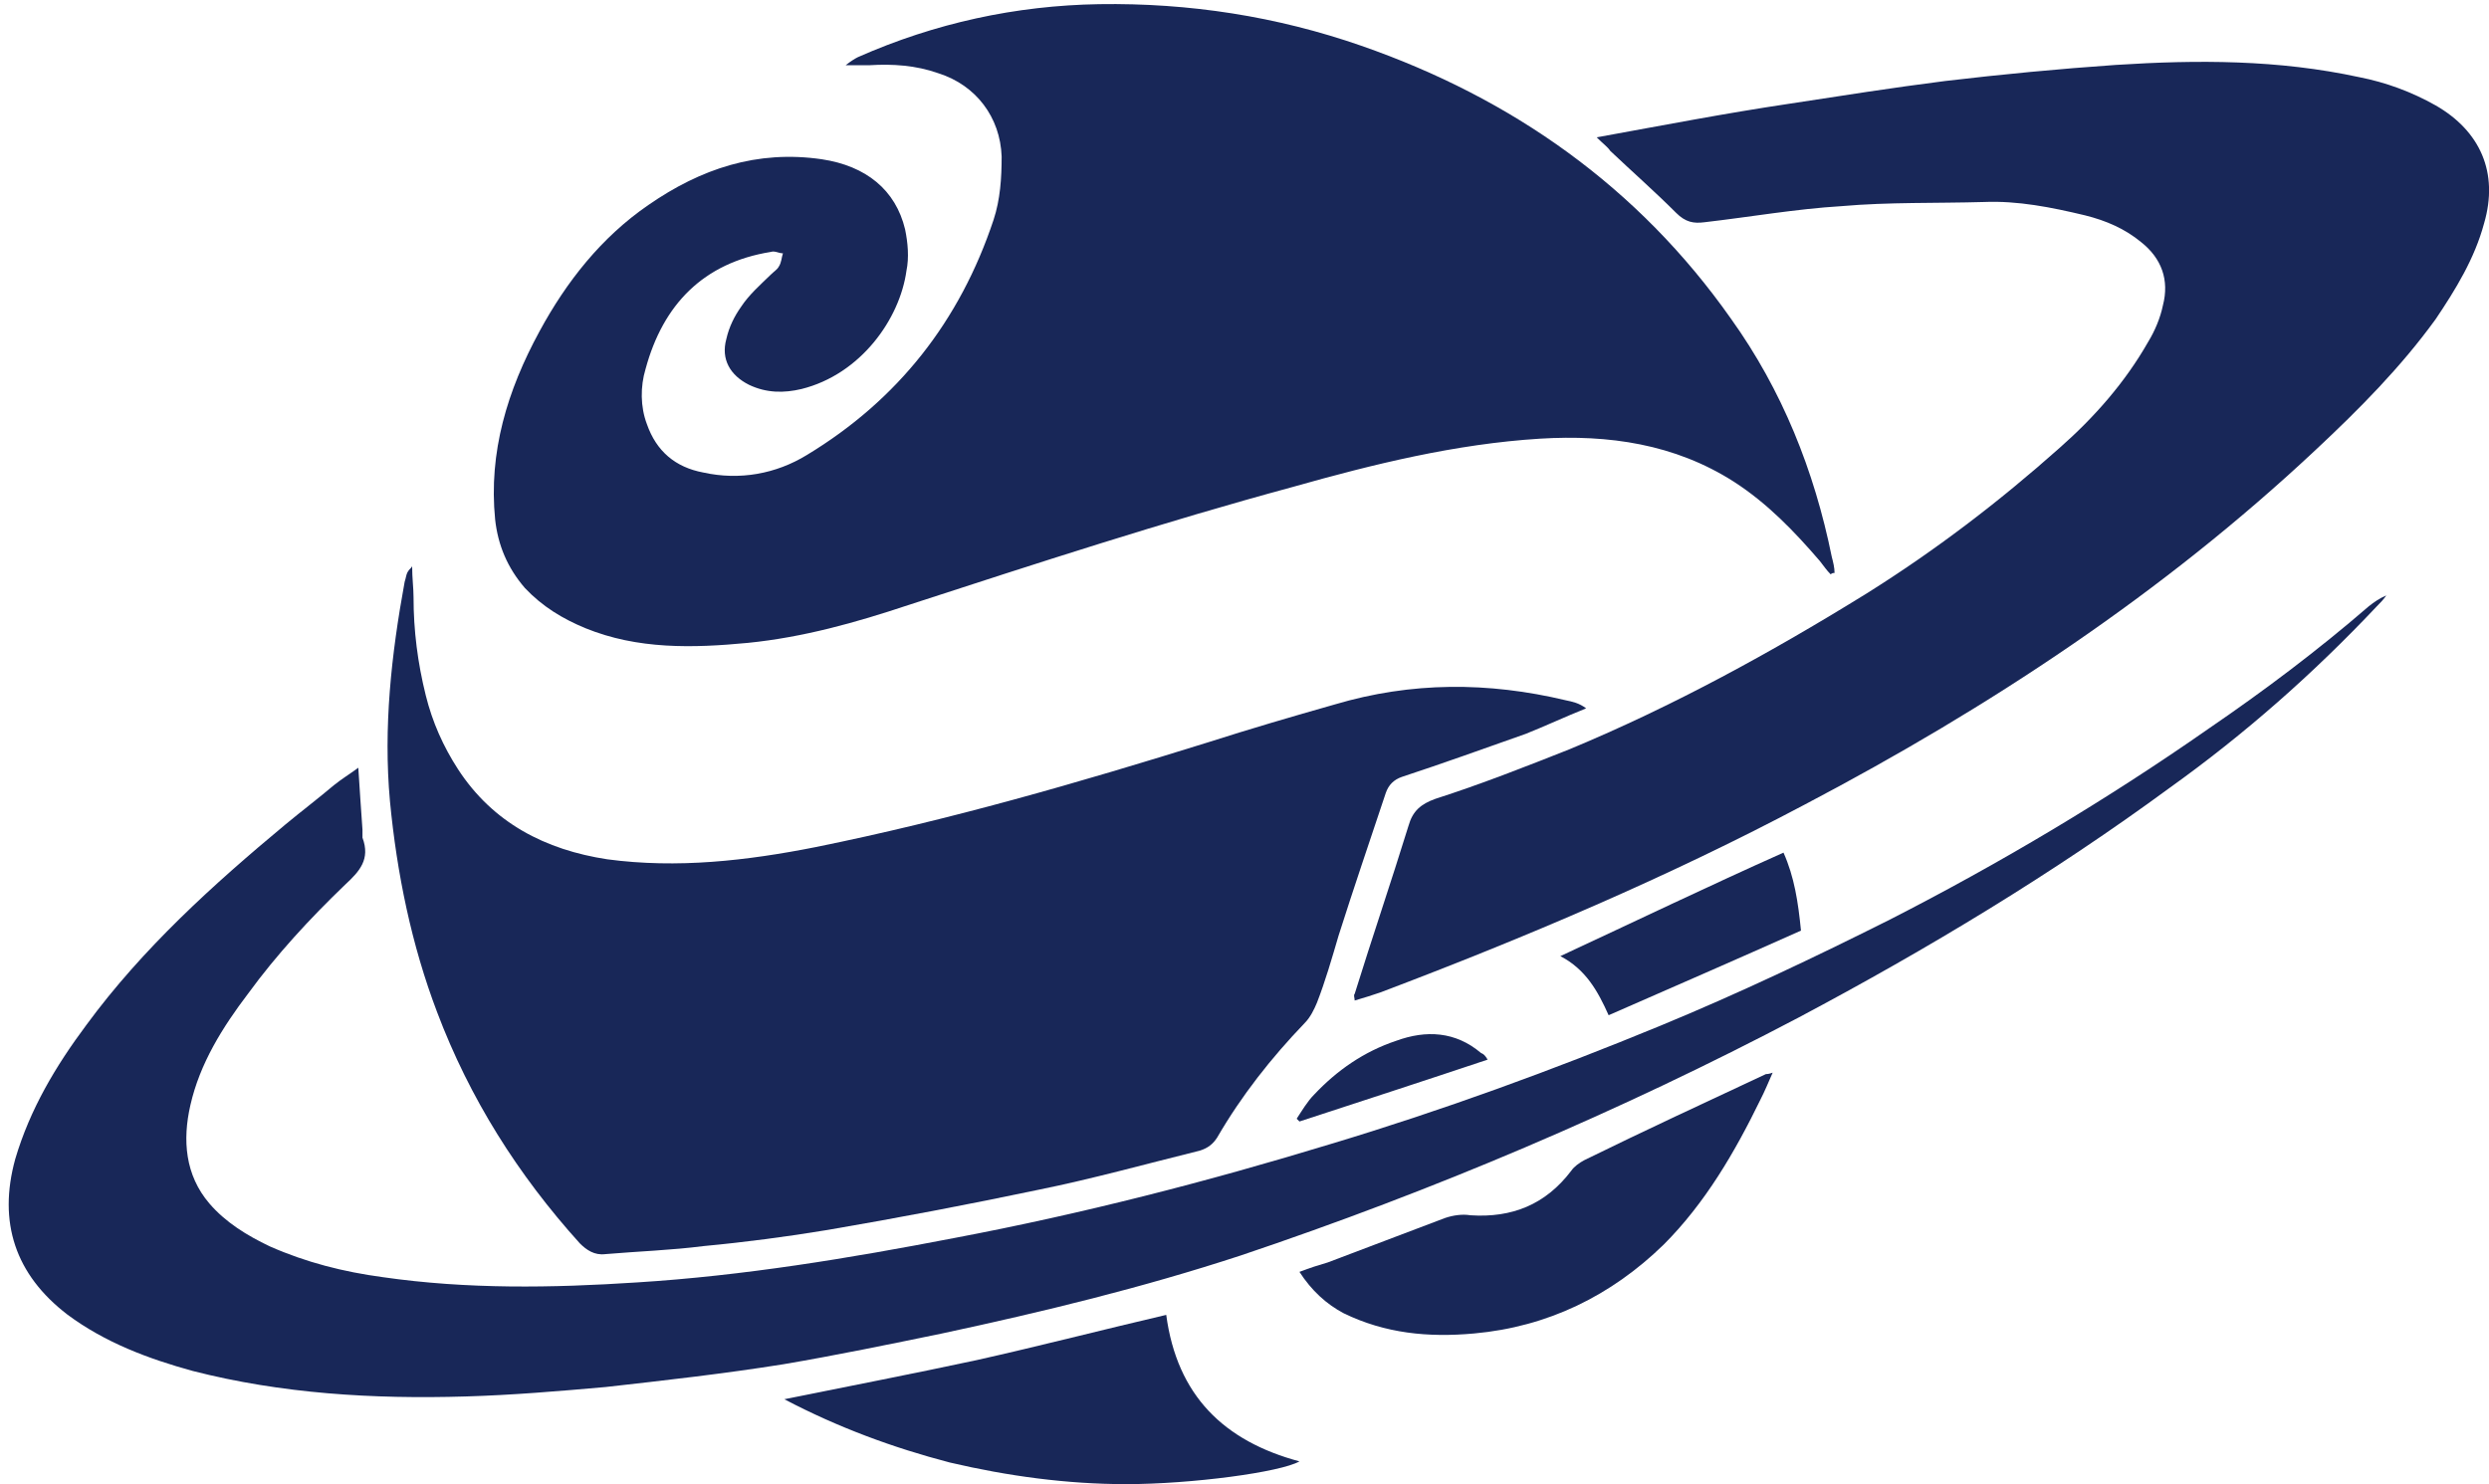
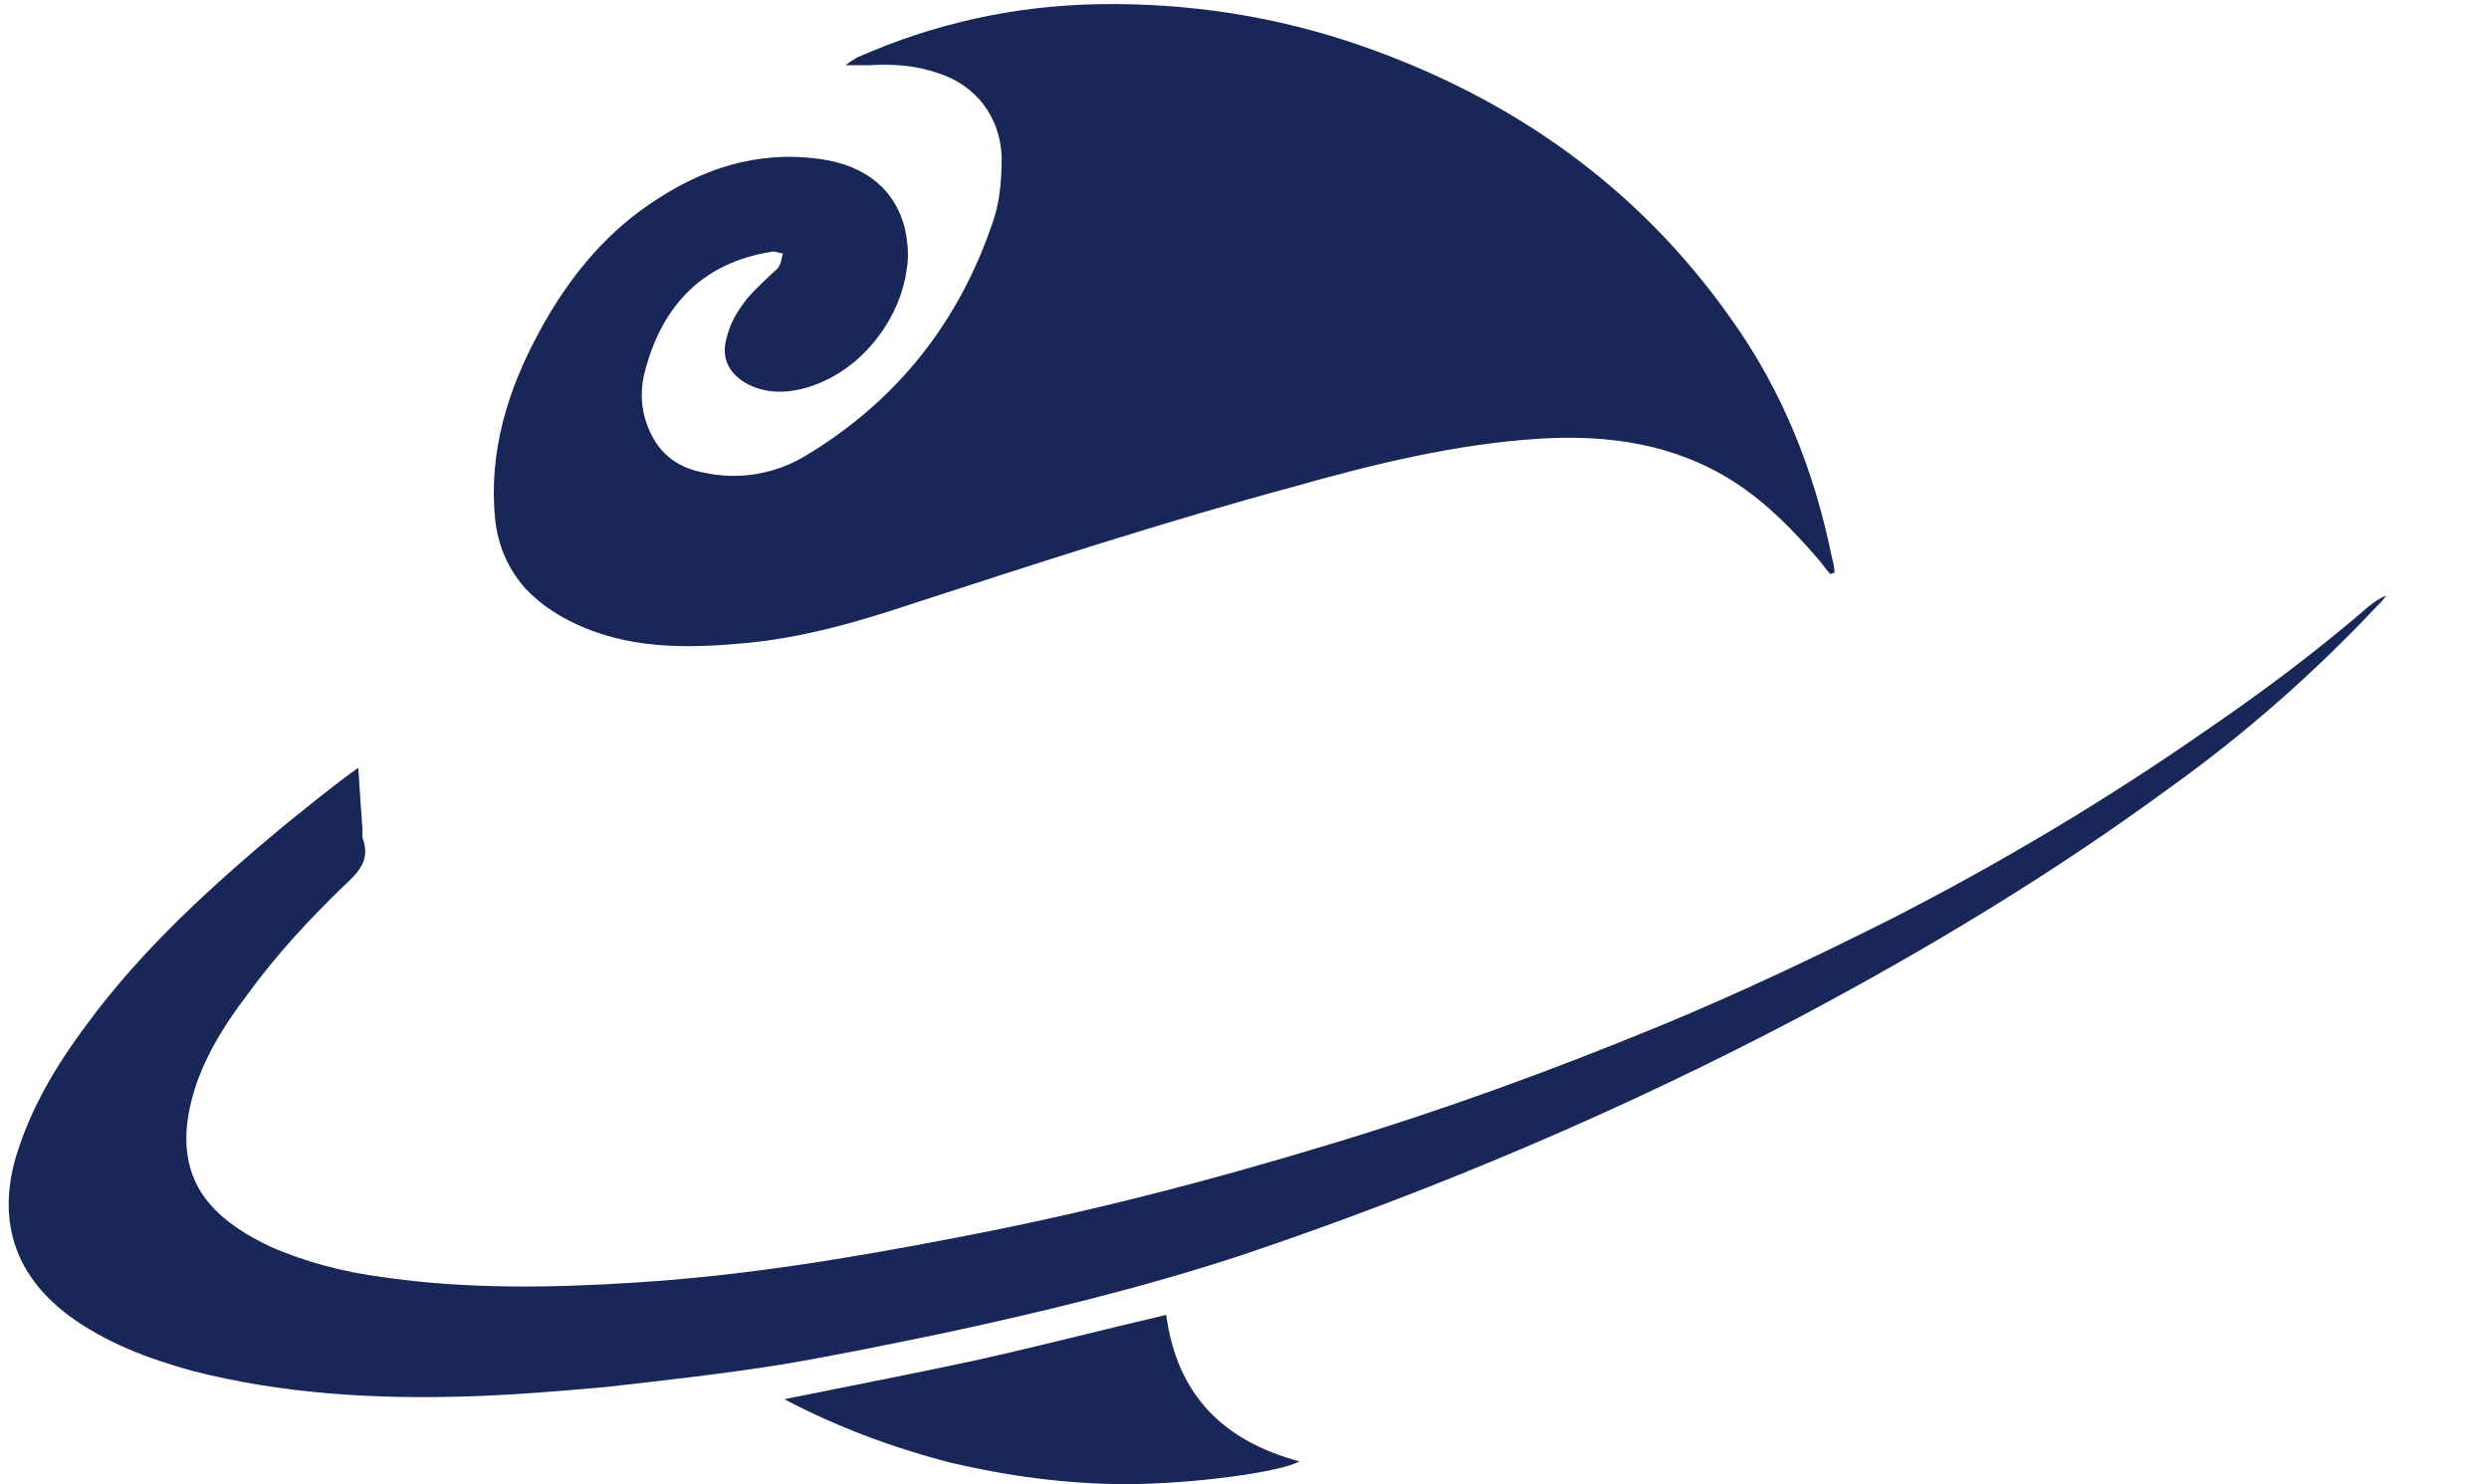
<svg xmlns="http://www.w3.org/2000/svg" version="1.1" id="Layer_1" x="0px" y="0px" viewBox="0 0 896.8 535" style="enable-background:new 0 0 896.8 535;" xml:space="preserve">
  <g>
    <path fill="#182758" d="M659.6,207c-1.5-1.5-2.4-2.9-3.9-4.8c-9.2-10.7-18.9-20.8-31-28.6c-21.3-13.6-45.1-17-69.8-15.5   c-30.5,1.9-60.1,9.2-89.1,17.4c-46.5,12.6-92.5,27.6-138.6,42.6c-18.9,6.3-37.8,11.6-57.7,13.6c-19.9,1.9-39.7,2.4-58.6-5.3   c-8.2-3.4-15.5-7.8-21.8-14.5c-6.3-7.3-9.7-15.5-10.7-24.7c-2.4-24.2,4.4-46.5,16-67.8c9.7-17.9,22.3-33.9,39.2-45.5   c18.9-13.1,39.2-19.9,62.5-16.5c16,2.4,26.6,11.1,30,25.2c1,4.8,1.5,10.2,0.5,15c-2.4,17.4-16.5,37.3-37.8,42.6   c-6.3,1.5-12.6,1.5-18.9-1.5c-6.8-3.4-10.2-9.2-8.2-16.5c1-4.4,2.9-8.2,5.3-11.6c2.9-4.4,6.8-7.8,10.7-11.6c1-1,2.4-1.9,2.9-2.9   c1-1.5,1-3.4,1.5-4.8c-1.5,0-2.9-1-4.4-0.5c-24.2,3.9-38.8,18.9-45.1,42.2c-1.9,6.3-1.9,13.6,0.5,19.9c3.4,9.7,10.2,15.5,20.3,17.4   c13.1,2.9,26.2,0.5,37.3-6.3c32.9-19.9,55.2-48.4,67.3-84.8c2.4-7.3,2.9-15,2.9-22.8c-0.5-14.1-9.2-25.7-22.8-30   c-8.2-2.9-16.5-3.4-24.7-2.9c-2.4,0-4.8,0-8.7,0c1.9-1.5,3.4-2.4,4.4-2.9C336.9,8.3,366,2,396,1.5c32.5-0.5,64,4.4,94.5,15   c54.3,18.9,99.8,50.9,133.2,98.4c18.4,25.7,30,54.7,36.3,85.8c0.5,1.9,1,3.9,1,5.8C660.6,206.5,660.1,206.5,659.6,207z" />
-     <path fill="#182758" d="M148.5,204.1c0,4.4,0.5,7.8,0.5,11.1c0,12.1,1.5,23.7,4.4,35.4c2.4,9.7,6.3,18.4,11.6,26.6   c12.6,19.4,31.5,29.1,53.8,32.5c25.2,3.4,50.4,0.5,75.1-4.4c48-9.7,95-23.3,141.5-37.8c15-4.8,30-9.2,45.5-13.6   c27.6-8.2,55.2-8.2,83.3-1.5c2.4,0.5,4.8,1,7.3,2.9c-7.3,2.9-14.5,6.3-21.8,9.2c-15,5.3-30,10.7-44.6,15.5c-2.9,1-4.8,2.9-5.8,5.8   c-5.8,17.4-11.6,34.4-17,51.4c-2.4,8.2-4.8,16.5-7.8,24.2c-1,2.4-2.4,5.3-4.4,7.3c-12.1,12.6-22.8,26.2-31.5,41.2   c-1.5,2.4-3.4,3.9-6.3,4.8c-19.4,4.8-38.8,10.2-58.1,14.1c-25.2,5.3-50.9,10.2-76.1,14.5c-14.5,2.4-29.6,4.4-44.6,5.8   c-11.6,1.5-23.7,1.9-35.4,2.9c-3.9,0.5-6.8-1.5-9.2-3.9c-22.3-24.7-39.7-52.3-51.4-83.3c-9.2-24.2-14.5-49.9-17-76.1   c-2.4-26.6,0.5-52.8,5.3-79c0.5-1.5,0.5-2.4,1-3.4C147.5,205,148,205,148.5,204.1z" />
-     <path fill="#182758" d="M575.3,49.5c24.2-4.4,46.5-8.7,69.3-12.1c18.9-2.9,37.3-5.8,56.2-8.2c20.3-2.4,41.2-4.4,61.5-5.8   c29.6-1.9,58.6-1.9,87.7,4.4c9.7,1.9,18.9,5.3,27.6,10.2c16,9.2,22.8,24.2,17.4,42.6c-3.4,12.6-10.2,23.7-17.4,34.4   c-12.6,17.4-27.6,32.5-43.1,47c-55.2,51.8-117.7,93-184.1,127.9c-49.4,26.2-100.8,48-153.1,67.8c-2.9,1-5.8,1.9-9.2,2.9   c0-1-0.5-1.9,0-2.4c6.3-20.3,13.1-40.2,19.4-60.6c1.5-5.3,4.4-7.8,9.7-9.7c16.5-5.3,32.5-11.6,48.4-17.9   c37.3-15.5,72.7-34.9,107.1-56.2c24.7-15.5,47.5-32.9,69.3-52.3c12.6-11.1,23.7-23.7,32-38.3c2.4-3.9,4.4-8.7,5.3-13.1   c2.4-9.2-0.5-17-7.8-22.8c-5.8-4.8-12.6-7.8-20.3-9.7c-12.1-2.9-24.2-5.3-36.3-4.8c-17,0.5-34.4,0-51.4,1.5   c-16.5,1-32.9,3.9-49.4,5.8c-3.9,0.5-6.8,0-10.2-3.4c-7.8-7.8-16-15-23.7-22.3C579.2,52.9,577.7,51.9,575.3,49.5z" />
-     <path fill="#182758" d="M129.1,276.7c0.5,8.2,1,15,1.5,22.3c0,1,0,1.9,0,2.9c2.9,7.8-1,12.1-6.3,17c-12.6,12.1-24.7,25.2-34.9,39.2   c-9.2,12.1-17.4,25.2-20.8,40.2c-2.9,12.6-1.9,25.2,6.8,35.4c5.8,6.8,13.6,11.6,21.8,15.5c13.1,5.8,26.6,9.2,40.7,11.1   c30.5,4.4,61,3.9,91.6,1.9c38.3-2.4,76.5-8.7,114.3-16c46-8.7,91.1-20.3,135.7-33.9c40.2-12.1,79.9-26.6,118.7-42.6   c28.1-11.6,55.7-24.7,82.8-38.3c39.7-20.3,78-43.1,114.8-68.8c19.9-13.6,39.2-28.1,57.7-44.1c1.9-1.5,3.9-2.9,6.3-3.9   c-1,1.5-2.4,2.9-3.4,3.9c-22.8,24.2-47.5,46-74.6,65.4c-42.2,31-87.2,58.1-133.7,82.8c-64.4,33.9-131.8,62.5-201.1,85.8   c-35.4,11.6-71.2,20.3-107.6,28.1c-18.9,3.9-37.8,7.8-57.2,11.1c-21.3,3.4-42.6,5.8-64,8.2c-17,1.5-33.4,2.9-50.4,3.4   c-33.4,1-66.4-1-98.4-9.2c-16-4.4-31.5-10.2-45.1-20.3C5.5,459.4-0.8,440.5,5.5,417.7c5.3-17.9,14.5-33.4,25.7-48.4   c20.3-27.6,45.5-50.4,71.7-72.2c5.8-4.8,11.6-9.2,17.4-14.1C123.3,280.6,125.7,279.2,129.1,276.7z" />
-     <path fill="#182758" d="M468.2,458.4c3.9-1.5,6.8-2.4,10.2-3.4c14.1-5.3,28.1-10.7,42.2-16c2.9-1,6.3-1.5,9.2-1c15,1,27.1-3.9,36.3-16   c1-1.5,2.9-2.9,4.8-3.9c21.8-10.7,43.6-20.8,65.4-31c0.5,0,1,0,2.4-0.5c-1.5,3.4-2.9,6.8-4.4,9.7c-9.2,18.9-19.9,37.3-34.9,52.3   c-18.9,18.4-41.7,29.6-68.3,32c-16.5,1.5-32,0-47-7.3C477.9,470,472.6,465.2,468.2,458.4z" />
+     <path fill="#182758" d="M129.1,276.7c0.5,8.2,1,15,1.5,22.3c0,1,0,1.9,0,2.9c2.9,7.8-1,12.1-6.3,17c-12.6,12.1-24.7,25.2-34.9,39.2   c-9.2,12.1-17.4,25.2-20.8,40.2c-2.9,12.6-1.9,25.2,6.8,35.4c5.8,6.8,13.6,11.6,21.8,15.5c13.1,5.8,26.6,9.2,40.7,11.1   c30.5,4.4,61,3.9,91.6,1.9c38.3-2.4,76.5-8.7,114.3-16c46-8.7,91.1-20.3,135.7-33.9c40.2-12.1,79.9-26.6,118.7-42.6   c28.1-11.6,55.7-24.7,82.8-38.3c39.7-20.3,78-43.1,114.8-68.8c19.9-13.6,39.2-28.1,57.7-44.1c1.9-1.5,3.9-2.9,6.3-3.9   c-1,1.5-2.4,2.9-3.4,3.9c-22.8,24.2-47.5,46-74.6,65.4c-42.2,31-87.2,58.1-133.7,82.8c-64.4,33.9-131.8,62.5-201.1,85.8   c-35.4,11.6-71.2,20.3-107.6,28.1c-18.9,3.9-37.8,7.8-57.2,11.1c-21.3,3.4-42.6,5.8-64,8.2c-17,1.5-33.4,2.9-50.4,3.4   c-33.4,1-66.4-1-98.4-9.2c-16-4.4-31.5-10.2-45.1-20.3C5.5,459.4-0.8,440.5,5.5,417.7c5.3-17.9,14.5-33.4,25.7-48.4   c20.3-27.6,45.5-50.4,71.7-72.2C123.3,280.6,125.7,279.2,129.1,276.7z" />
    <path fill="#182758" d="M420.2,473.9c3.9,29.1,20.8,45.5,48,52.8c-6.8,3.9-38.8,8.2-62.5,8.2c-21.3,0-42.6-2.9-63.5-7.8   c-20.3-5.3-40.2-12.6-59.6-22.8c23.7-4.8,46.5-9.2,69.3-14.1C374.7,485.1,397.5,479.2,420.2,473.9z" />
-     <path fill="#182758" d="M642.6,307.3c3.9,8.7,5.3,17.9,6.3,28.1c-22.8,10.2-46,20.3-69.3,30.5c-3.9-8.7-8.2-16.5-17.4-21.3   C589.3,332,615.5,319.4,642.6,307.3z" />
-     <path fill="#182758" d="M536,381.9c-23.3,7.8-45.5,15-67.8,22.3c-0.5-0.5-0.5-0.5-1-1c1.9-2.9,3.9-6.3,6.3-8.7   c8.2-8.7,17.9-15.5,29.6-19.4c10.7-3.9,21.3-3.4,30.5,4.4C534.6,379.9,535.1,380.4,536,381.9z" />
  </g>
</svg>